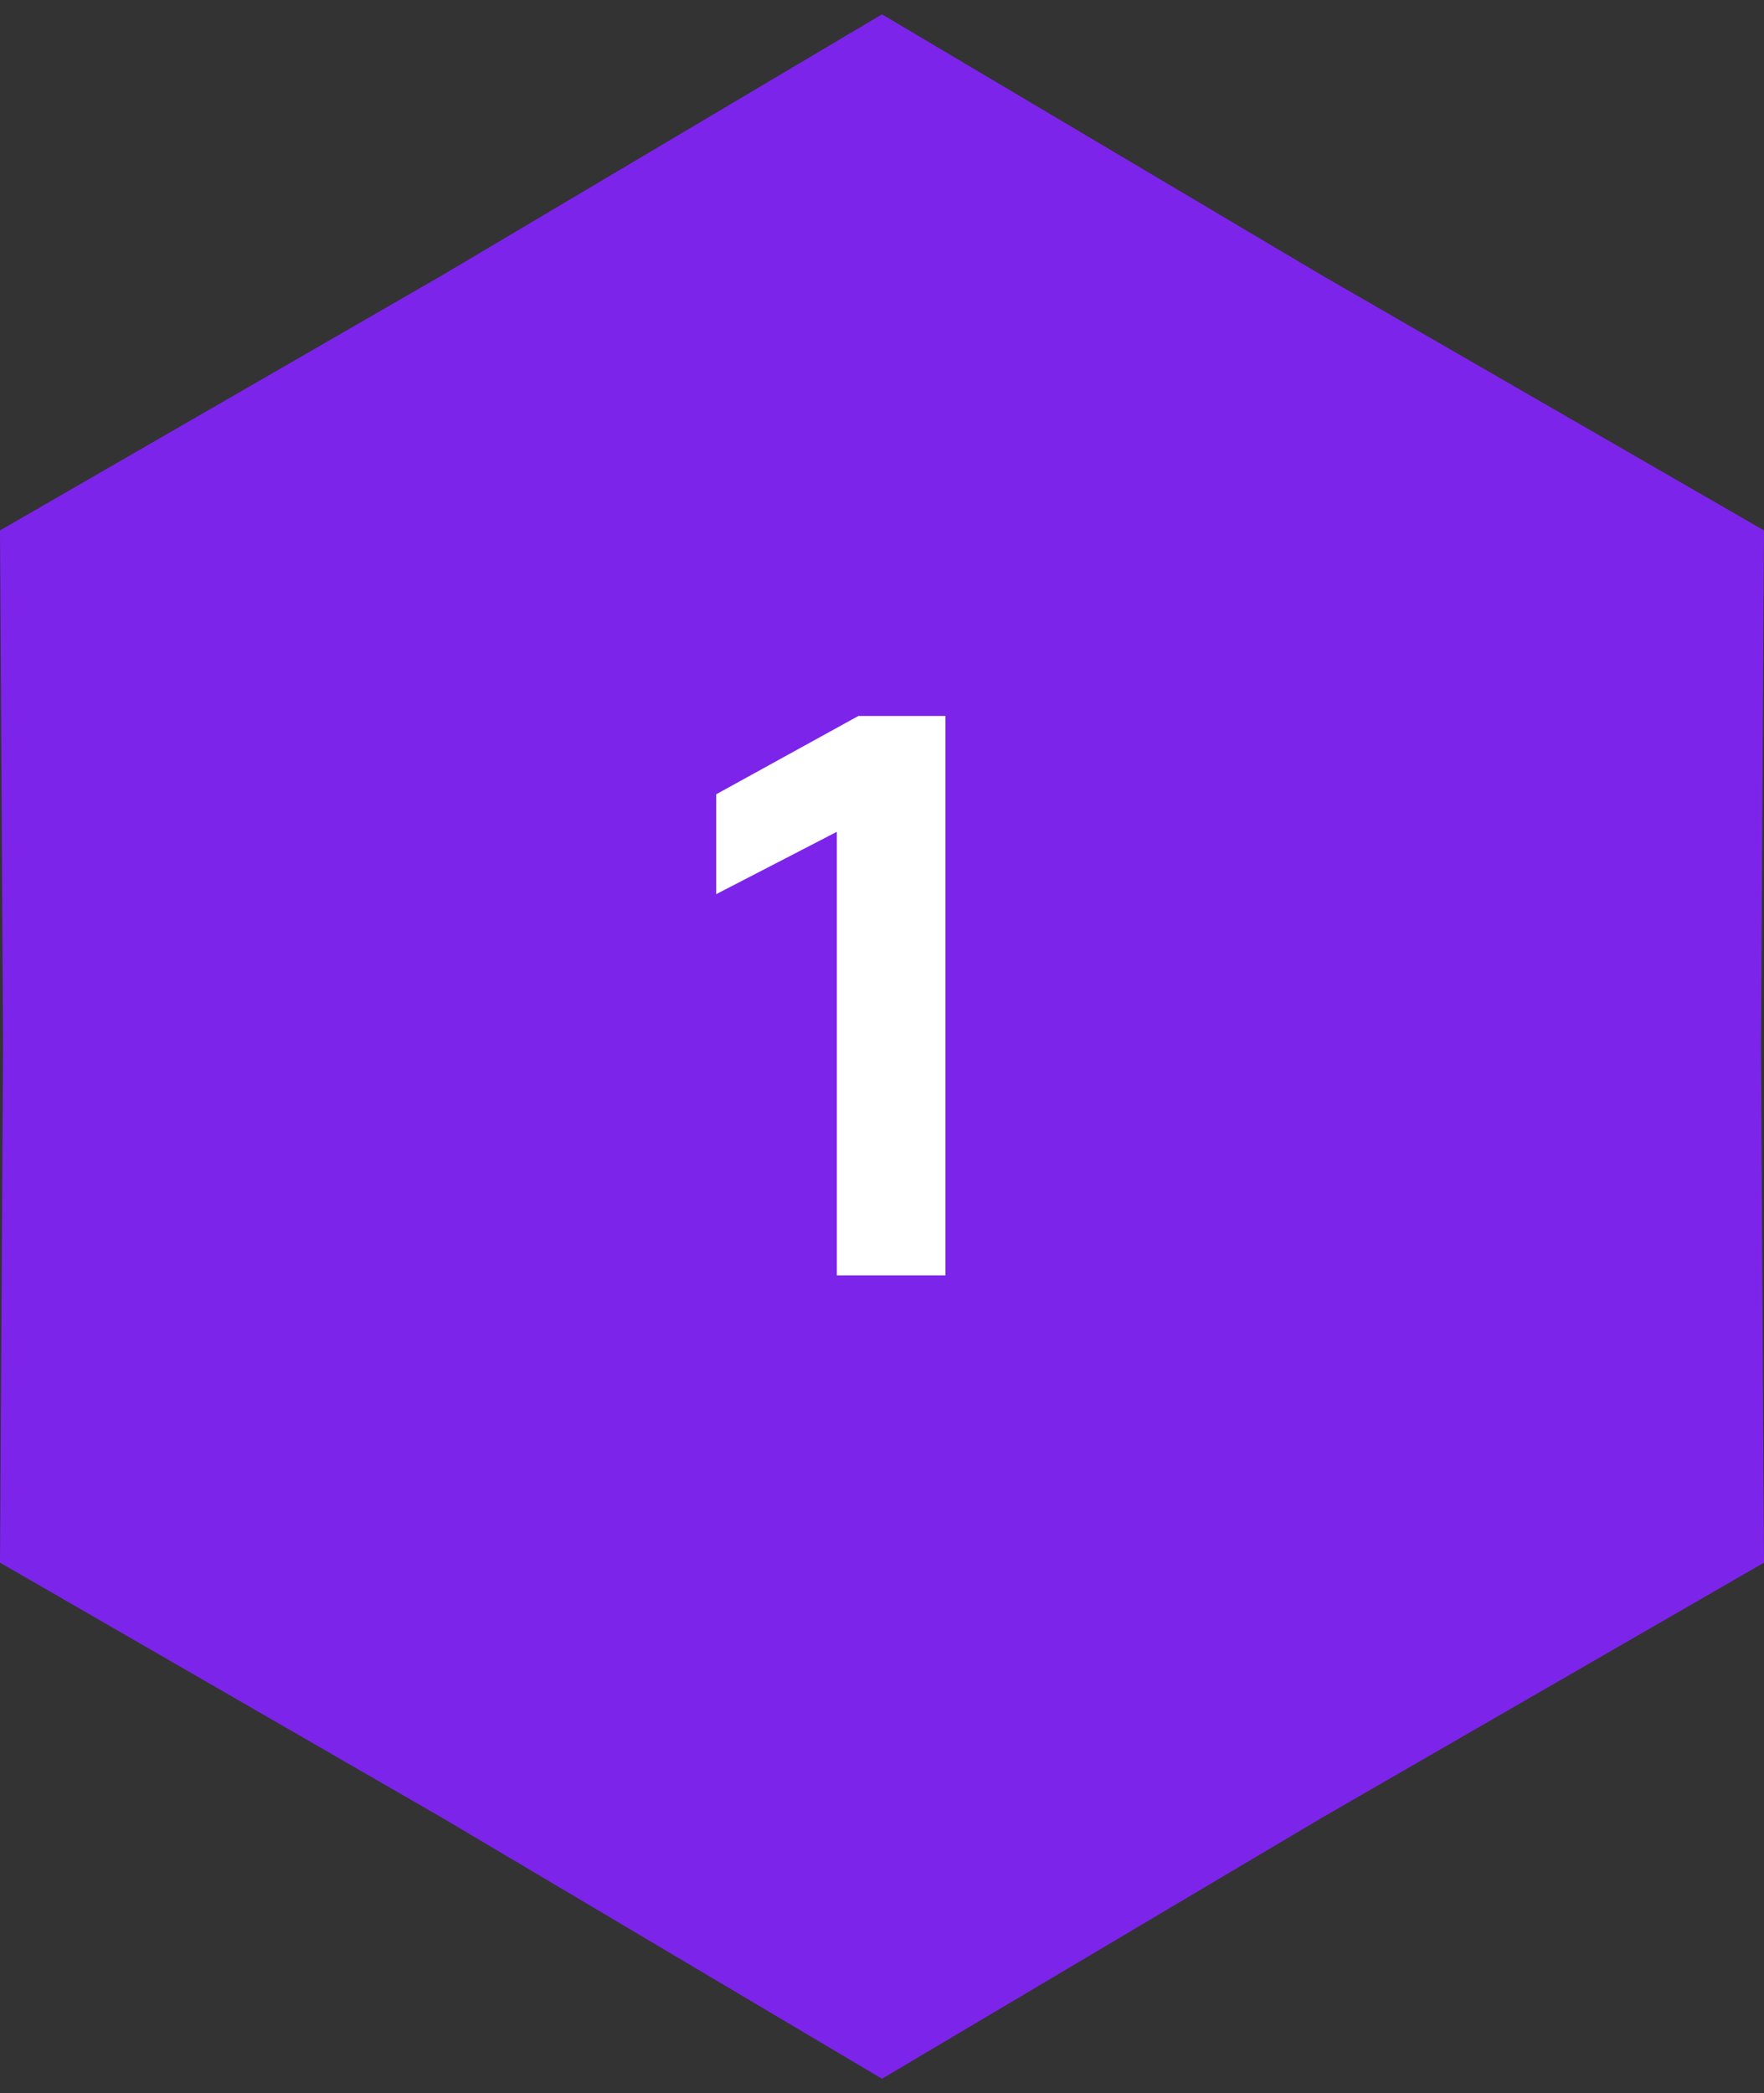
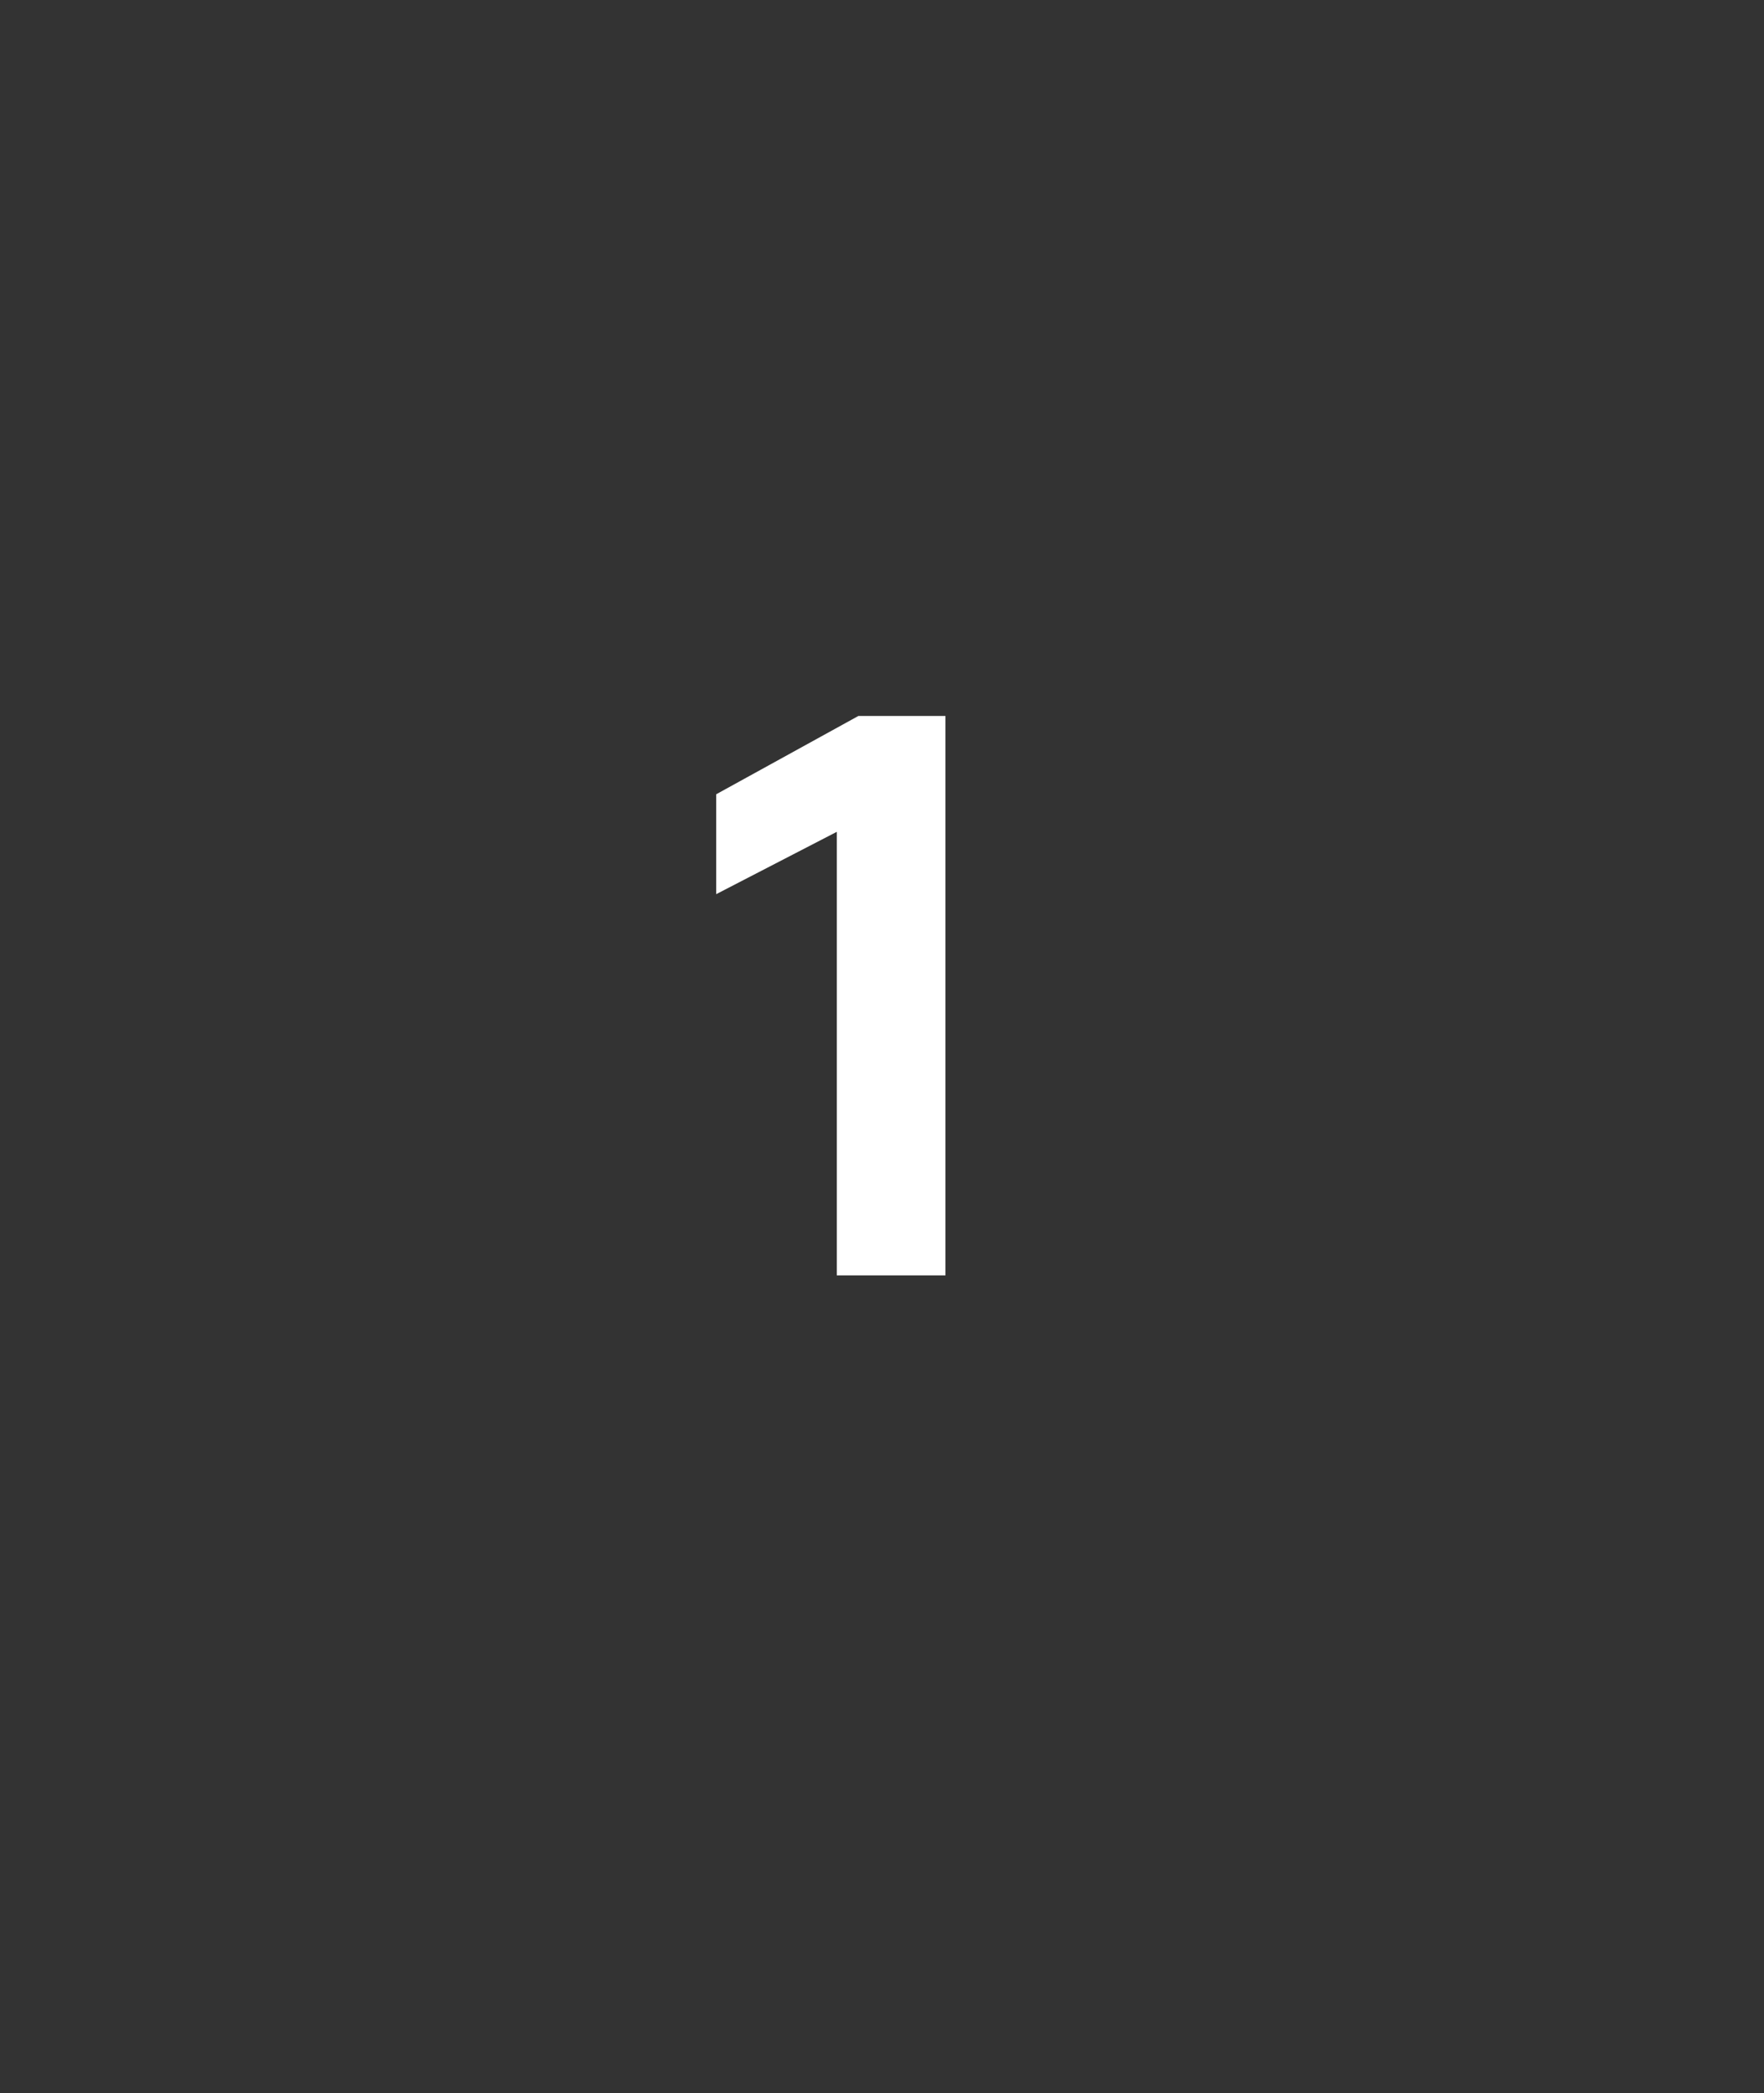
<svg xmlns="http://www.w3.org/2000/svg" width="86" height="102" viewBox="0 0 86 102" fill="none">
  <rect x="0" y="0" width="86" height="102" fill="#333333" stroke="none" />
-   <path d="M43 0.698L64.425 13.405L86 25.849L85.85 51L86 76.151L64.425 88.595L43 101.302L21.575 88.595L0 76.151L0.15 51L0 25.849L21.575 13.405L43 0.698Z" fill="#7D24EB" />
  <path d="M40.796 40.537L34.916 43.575V38.707L41.848 34.891H46.093V62.151H40.796V40.537Z" fill="white" />
</svg>